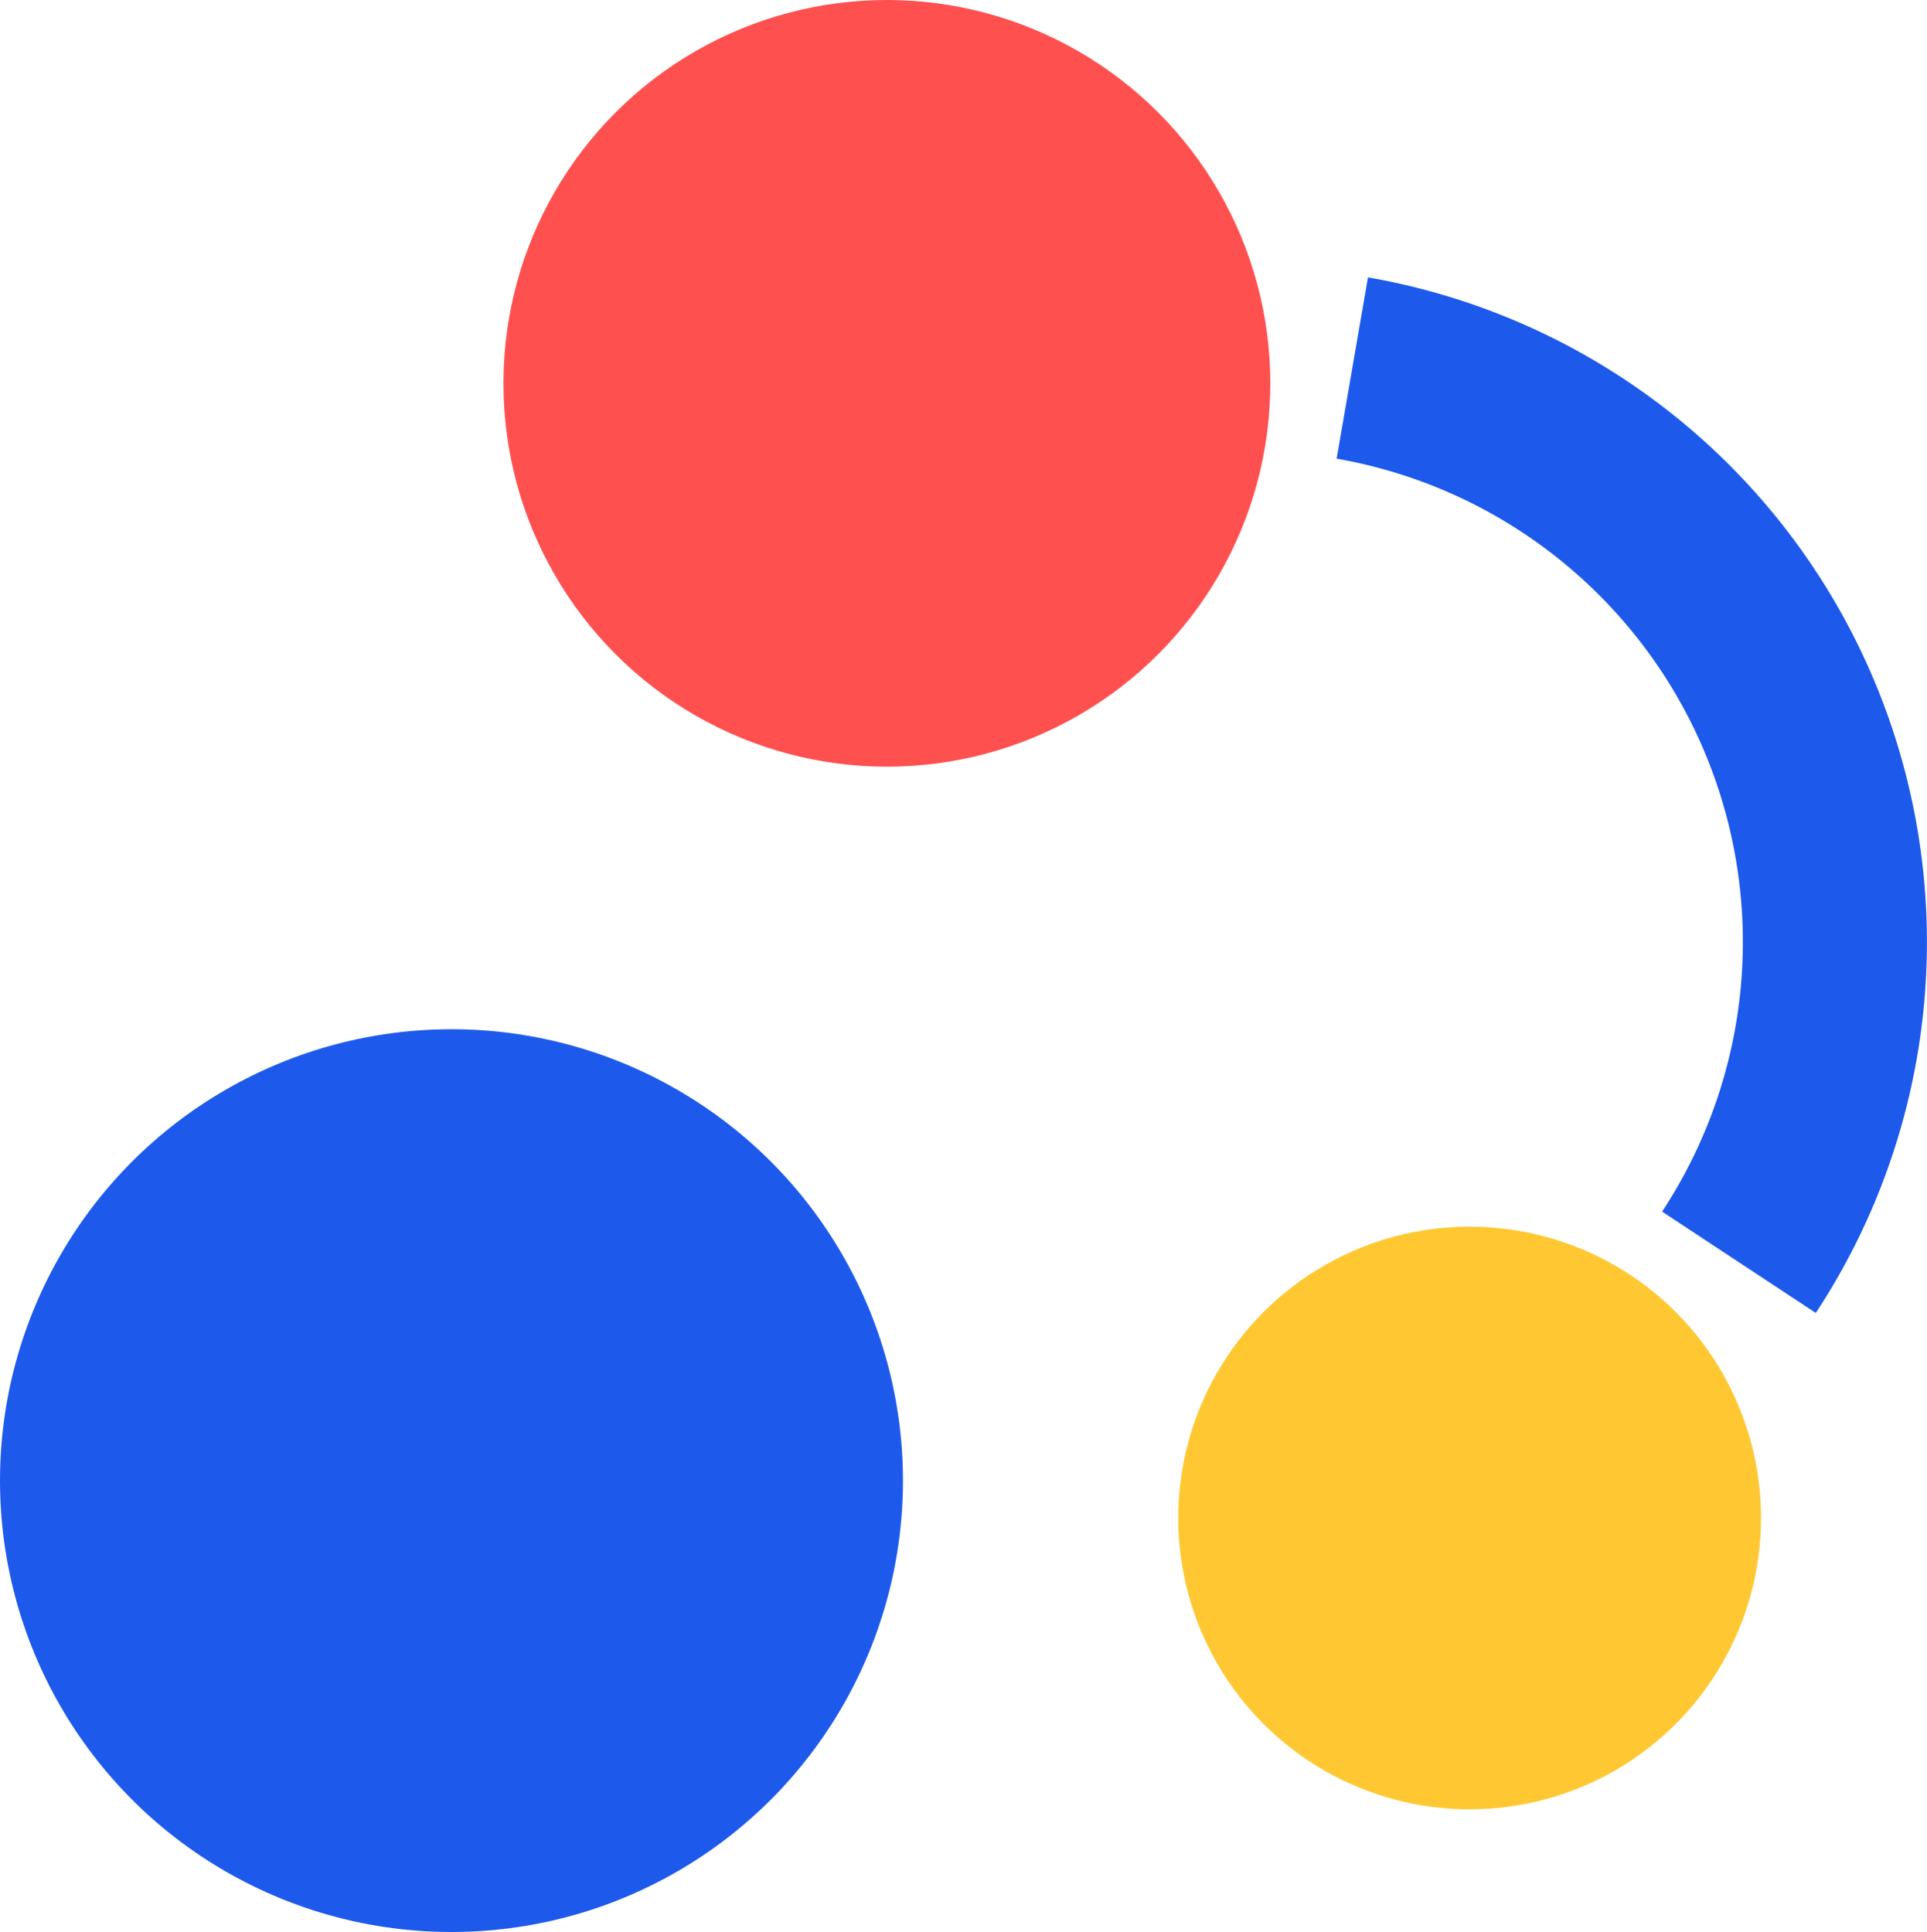
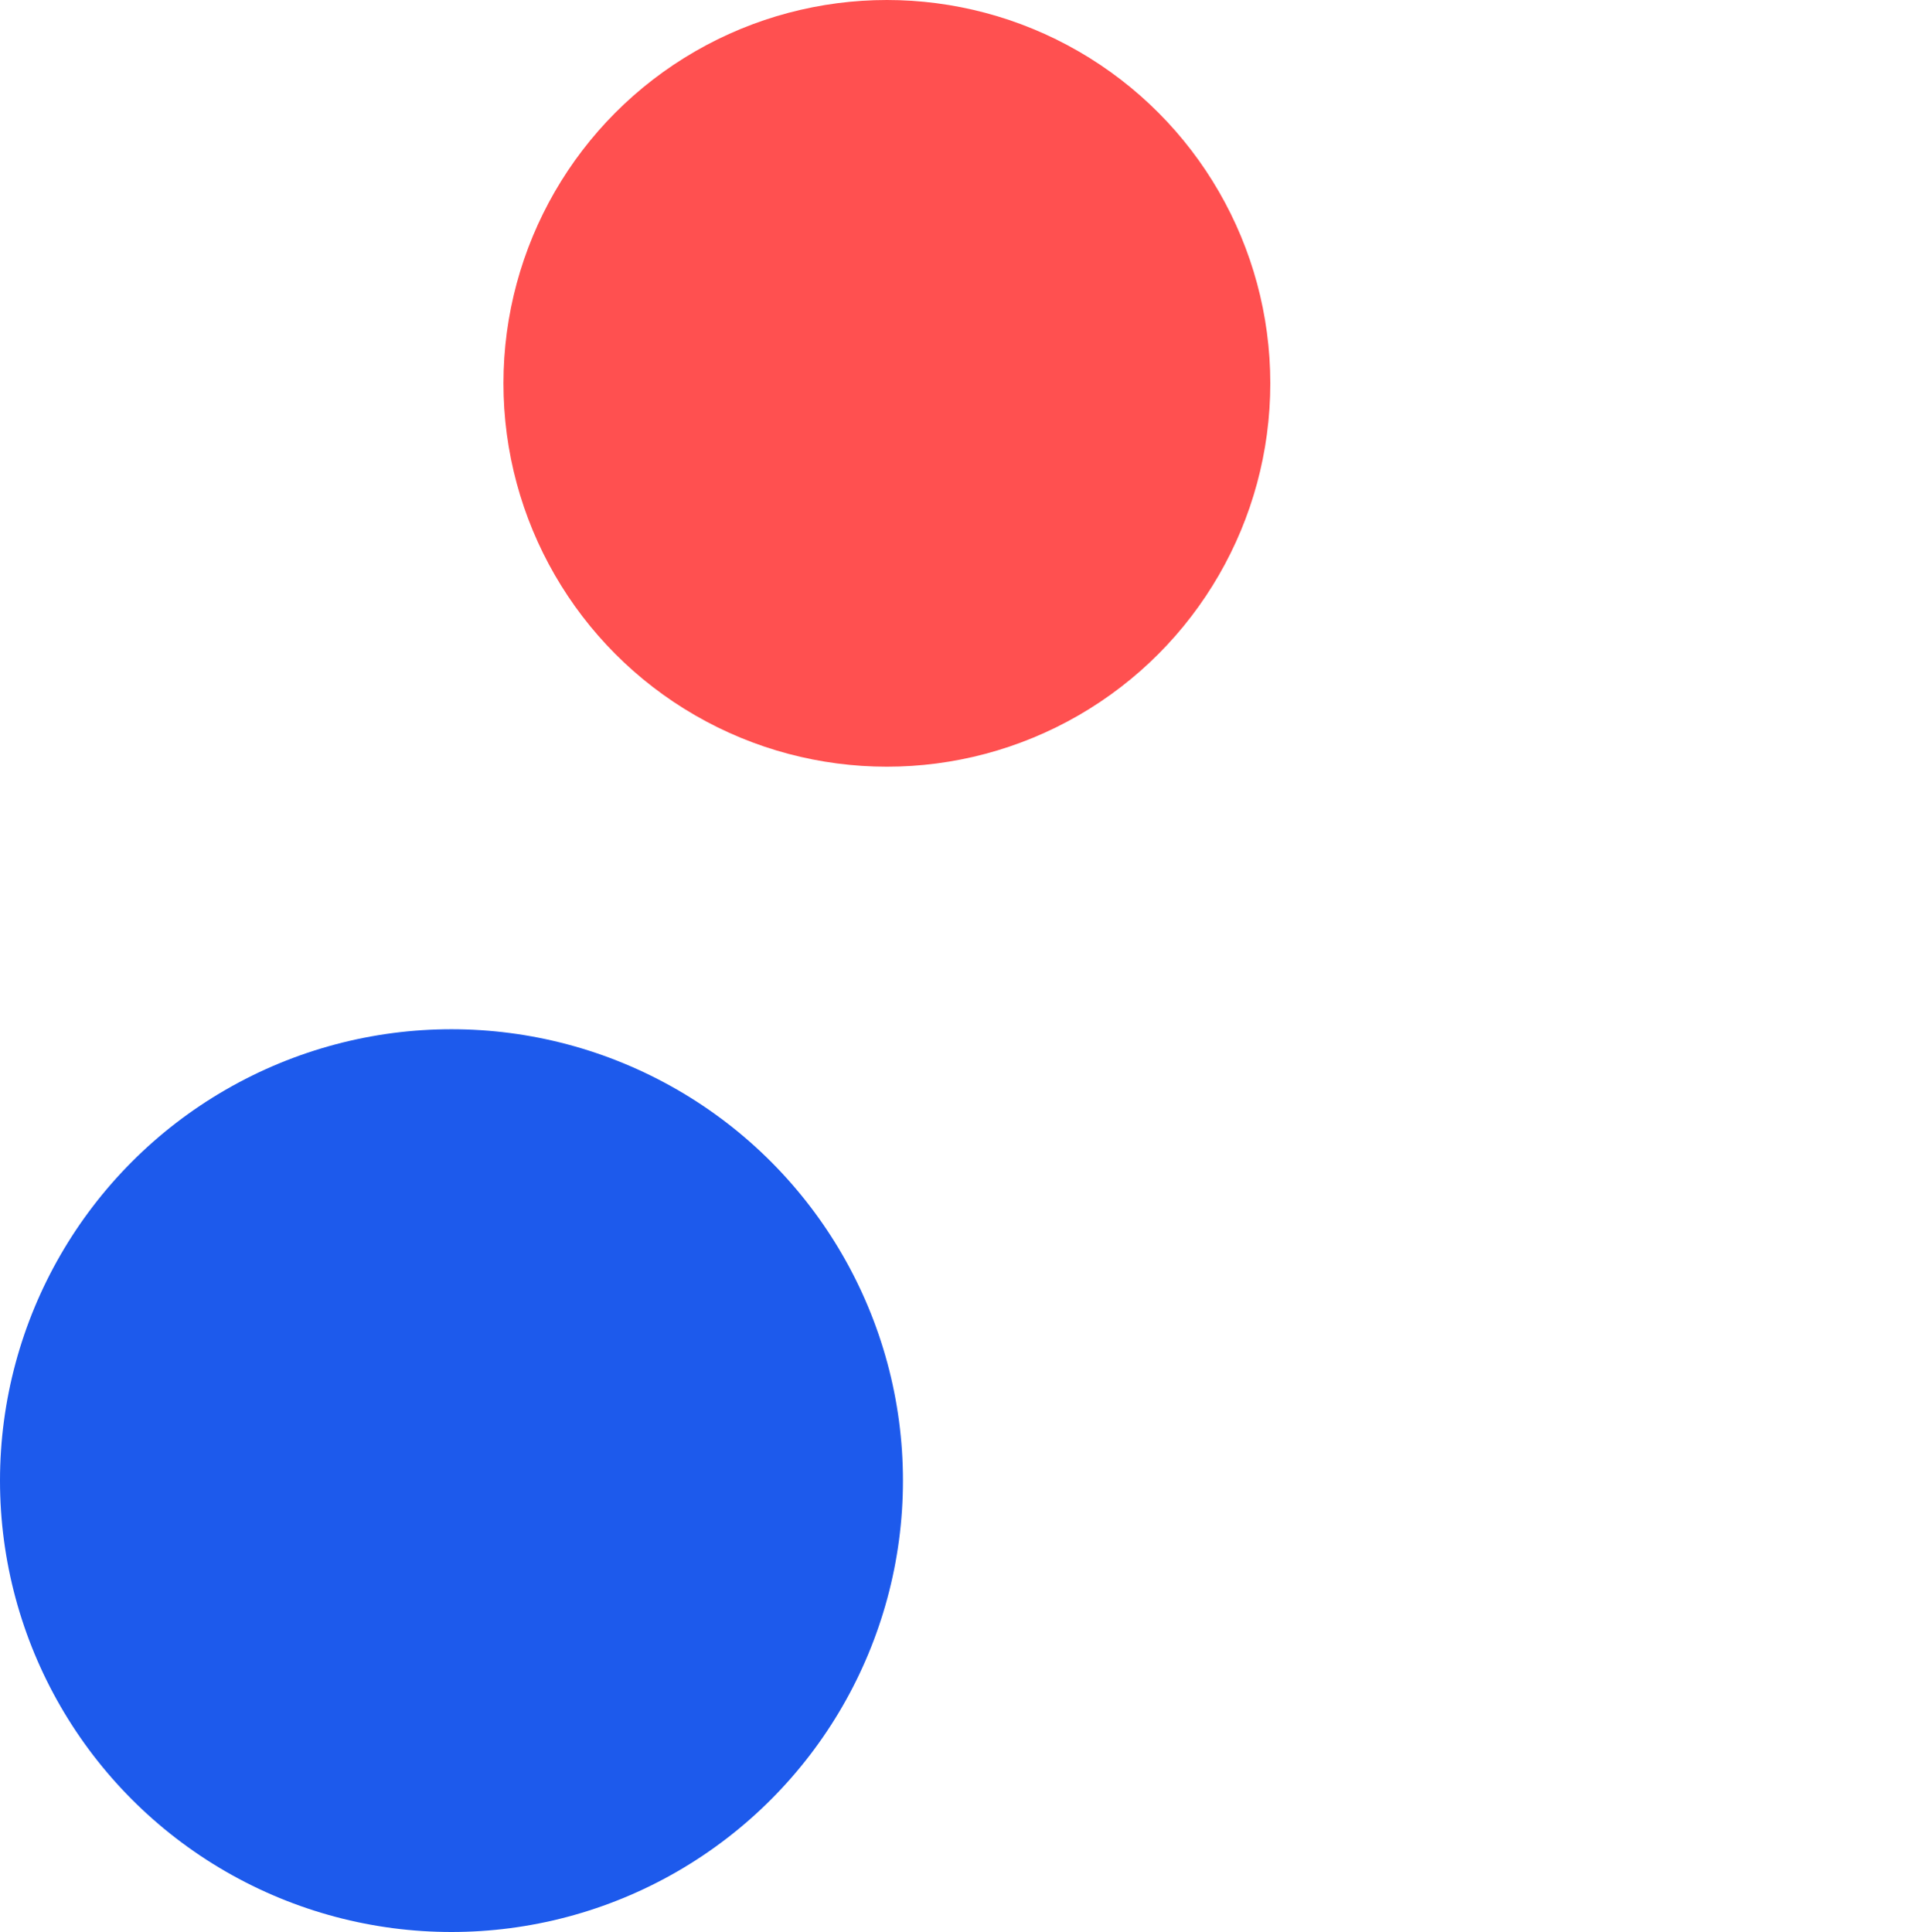
<svg xmlns="http://www.w3.org/2000/svg" width="53.916" height="54.068" viewBox="0 0 53.916 54.068">
  <g id="legacy-modernization" transform="translate(-453.805 -730.19)">
    <g id="Group_1090" data-name="Group 1090" transform="translate(467.891 730.19)">
      <circle id="Ellipse_131" data-name="Ellipse 131" cx="10.728" cy="10.728" r="10.728" fill="#ff5050" />
    </g>
    <g id="Group_1091" data-name="Group 1091" transform="translate(486.771 764.518)">
-       <circle id="Ellipse_132" data-name="Ellipse 132" cx="8.153" cy="8.153" r="8.153" fill="#ffc732" />
-     </g>
+       </g>
    <g id="Group_1092" data-name="Group 1092" transform="translate(453.805 758.993)">
      <circle id="Ellipse_133" data-name="Ellipse 133" cx="12.632" cy="12.632" r="12.632" fill="#1d5aec" />
    </g>
    <g id="Group_1093" data-name="Group 1093" transform="translate(491.207 737.952)">
-       <path id="Path_5523" data-name="Path 5523" d="M507.5,767.533l-4.3-2.836a13.73,13.73,0,0,0-9.106-21.071l.877-5.074A18.88,18.88,0,0,1,507.5,767.533Z" transform="translate(-494.098 -738.552)" fill="#1d5aec" />
-     </g>
+       </g>
  </g>
</svg>